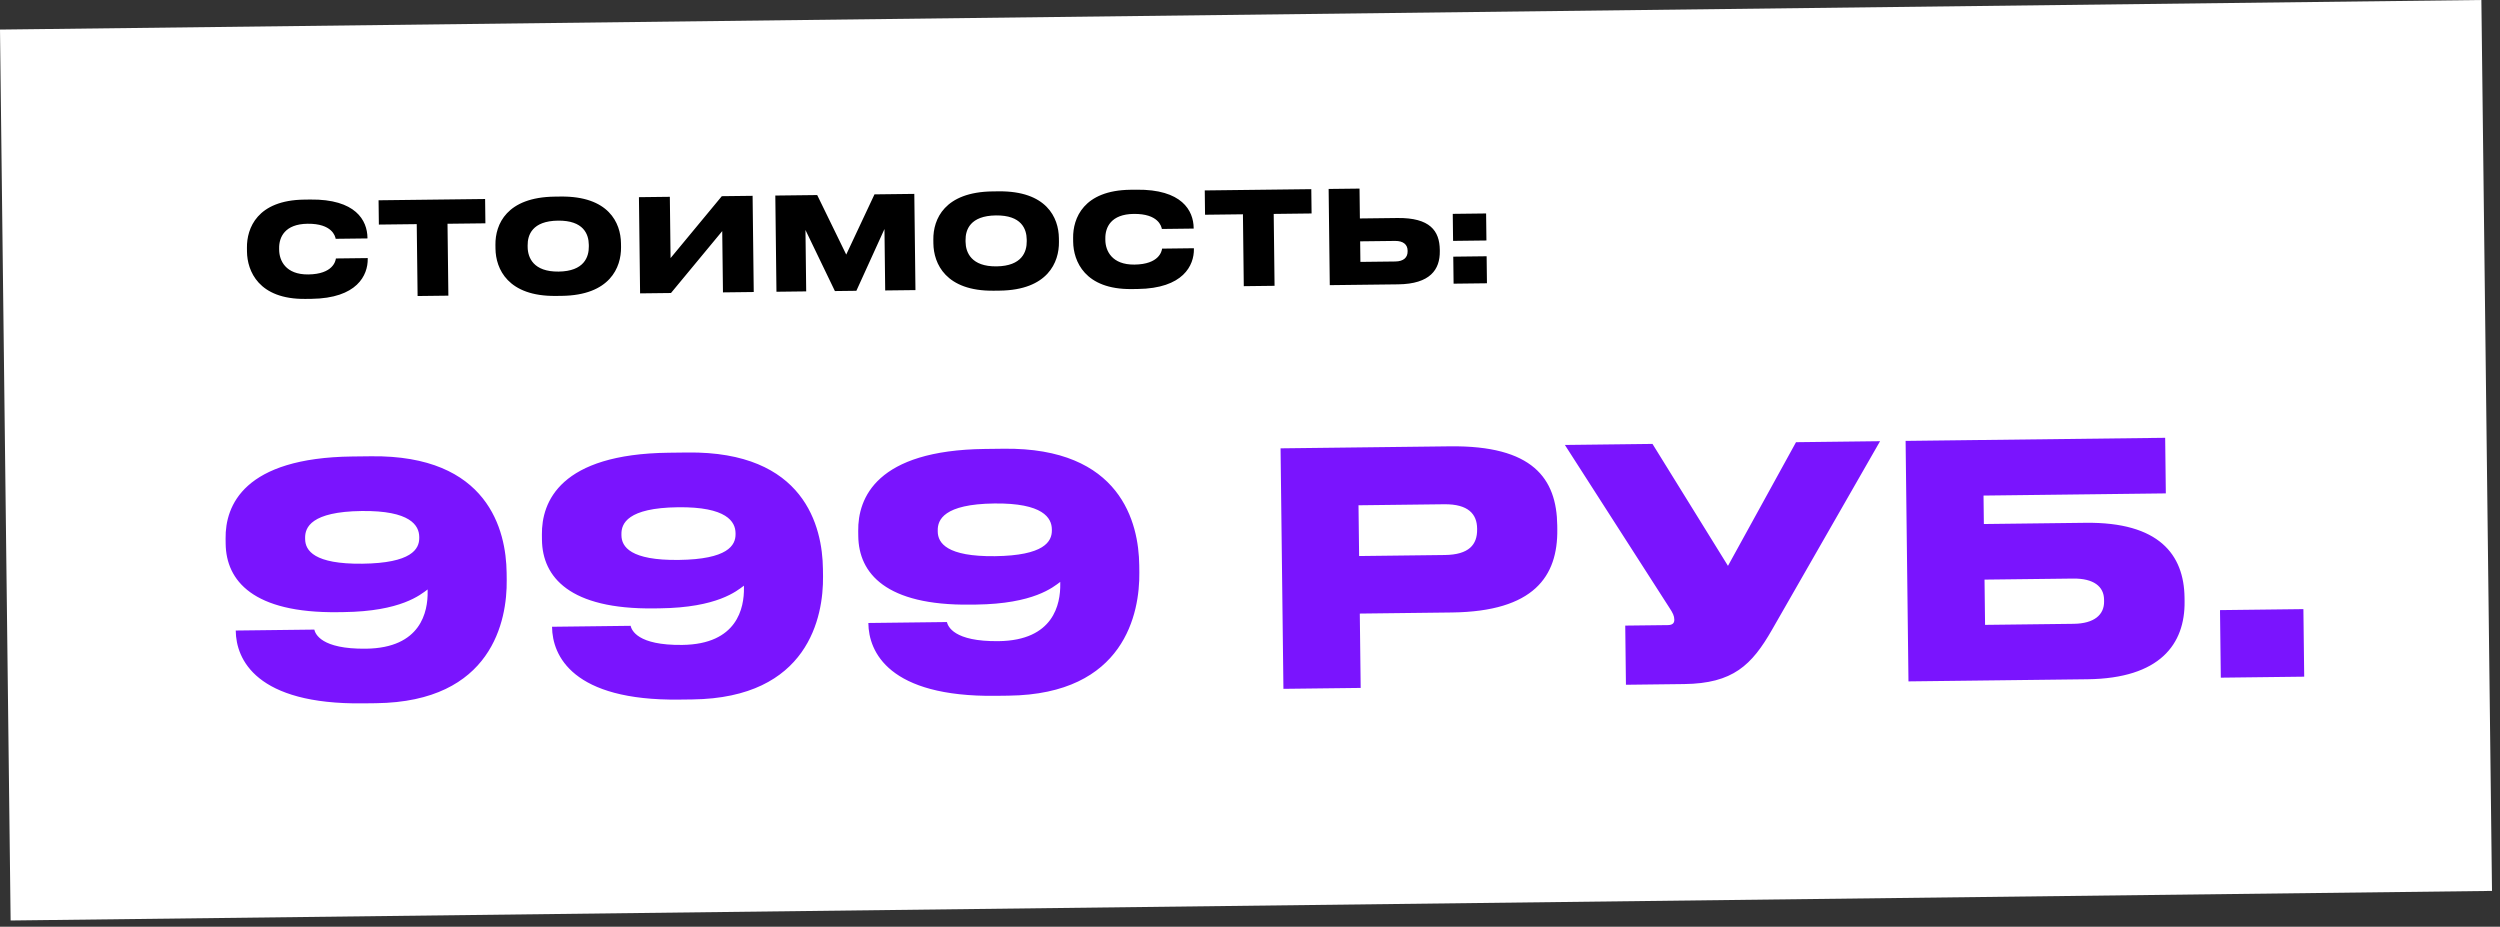
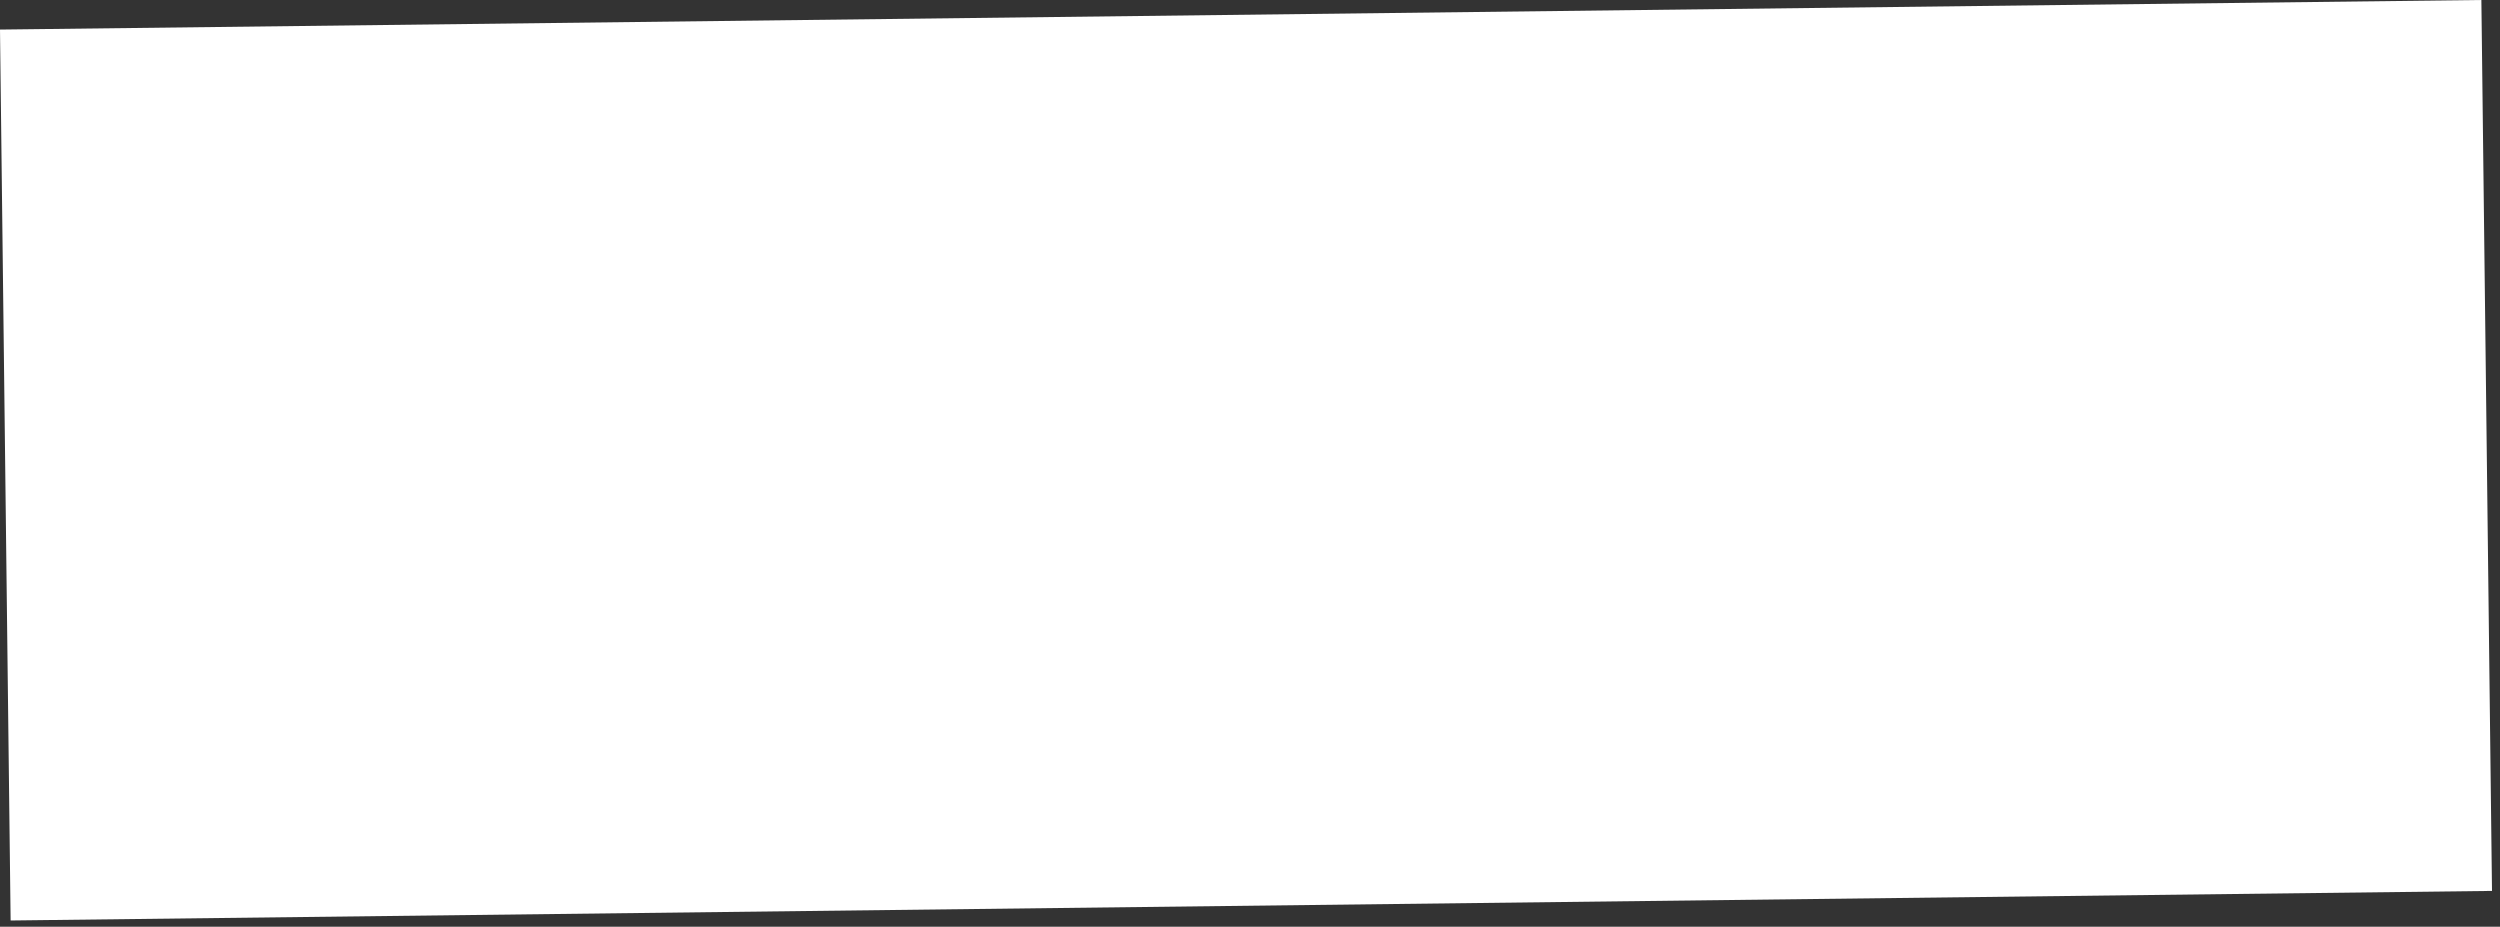
<svg xmlns="http://www.w3.org/2000/svg" width="232" height="86" viewBox="0 0 232 86" fill="none">
  <rect x="0" y="0" width="232" height="86" fill="#333333" stroke="none" />
  <rect y="2.744" width="230.288" height="82.683" transform="rotate(-0.683 0 2.744)" fill="white" />
-   <path d="M38.906 49.909L38.905 49.819C38.892 48.769 38.096 47.368 33.566 47.422C28.856 47.479 28.304 48.955 28.315 49.915L28.317 50.035C28.329 51.085 29.154 52.365 33.624 52.312C38.184 52.258 38.918 50.959 38.906 49.909ZM34.889 65.258L33.689 65.272C23.759 65.391 21.909 61.182 21.878 58.543L21.877 58.513L29.167 58.426C29.261 58.815 29.788 60.248 33.958 60.199C39.088 60.138 39.707 56.74 39.685 54.91L39.683 54.7C39.029 55.188 37.217 56.74 31.878 56.803L31.338 56.81C23.508 56.903 20.982 53.903 20.941 50.453L20.935 49.973C20.899 46.913 22.616 42.483 32.696 42.362L34.435 42.342C45.325 42.212 46.968 49.243 47.015 53.143L47.023 53.833C47.068 57.552 45.688 65.129 34.889 65.258ZM68.259 49.559L68.258 49.469C68.246 48.419 67.449 47.019 62.919 47.073C58.21 47.129 57.657 48.605 57.669 49.566L57.67 49.685C57.682 50.735 58.508 52.016 62.977 51.962C67.537 51.908 68.272 50.609 68.259 49.559ZM64.242 64.908L63.042 64.922C53.113 65.041 51.262 60.833 51.231 58.193L51.231 58.163L58.52 58.076C58.615 58.465 59.142 59.899 63.312 59.849C68.441 59.788 69.061 56.39 69.039 54.56L69.036 54.35C68.382 54.838 66.57 56.39 61.231 56.453L60.691 56.46C52.861 56.553 50.336 53.553 50.294 50.103L50.289 49.623C50.252 46.564 51.97 42.133 62.049 42.013L63.789 41.992C74.678 41.862 76.322 48.893 76.368 52.793L76.377 53.483C76.421 57.203 75.041 64.779 64.242 64.908ZM97.613 49.209L97.612 49.12C97.599 48.069 96.802 46.669 92.273 46.723C87.563 46.779 87.01 48.256 87.022 49.216L87.023 49.336C87.036 50.386 87.861 51.666 92.331 51.613C96.891 51.558 97.625 50.259 97.613 49.209ZM93.595 64.558L92.395 64.573C82.466 64.691 80.616 60.483 80.584 57.843L80.584 57.813L87.873 57.726C87.968 58.115 88.495 59.549 92.665 59.499C97.794 59.438 98.414 56.04 98.392 54.211L98.39 54.001C97.736 54.488 95.924 56.04 90.584 56.104L90.044 56.11C82.215 56.203 79.689 53.203 79.648 49.754L79.642 49.274C79.606 46.214 81.323 41.783 91.402 41.663L93.142 41.642C104.031 41.512 105.675 48.543 105.722 52.443L105.73 53.133C105.774 56.853 104.394 64.43 93.595 64.558ZM134.739 56.838L126.189 56.94L126.271 63.839L119.102 63.924L118.836 41.606L134.555 41.419C142.234 41.327 144.461 44.391 144.513 48.77L144.517 49.13C144.569 53.48 142.358 56.747 134.739 56.838ZM126.069 46.89L126.126 51.6L134.075 51.505C136.325 51.478 137.094 50.539 137.077 49.129L137.076 49.039C137.06 47.719 136.269 46.769 134.019 46.795L126.069 46.89ZM174.47 40.943L164.447 58.434C162.566 61.726 160.817 63.427 156.287 63.481L150.887 63.546L150.822 58.056L154.782 58.009C155.172 58.004 155.38 57.852 155.376 57.522L155.375 57.492C155.372 57.162 155.248 56.893 154.912 56.387L145.222 41.292L153.351 41.195L160.356 52.512L166.67 41.036L174.47 40.943ZM177.106 63.233L176.84 40.915L200.928 40.628L200.989 45.787L184.071 45.989L184.102 48.629L193.551 48.516C200.361 48.435 202.677 51.468 202.725 55.457L202.729 55.817C202.776 59.777 200.444 62.955 193.724 63.035L177.106 63.233ZM184.214 57.988L192.433 57.89C194.353 57.867 195.273 57.046 195.259 55.816L195.256 55.636C195.242 54.436 194.303 53.668 192.383 53.691L184.164 53.788L184.214 57.988ZM213.755 56.526L213.83 62.795L206.091 62.888L206.016 56.618L213.755 56.526Z" fill="#7A14FE" />
-   <path d="M28.9 27.733L28.348 27.739C23.993 27.791 22.941 25.139 22.92 23.352L22.916 22.991C22.894 21.18 23.871 18.576 28.239 18.524L28.791 18.517C33.014 18.467 34.082 20.458 34.101 22.066L34.102 22.126L31.15 22.161C31.111 21.934 30.833 20.737 28.541 20.764C26.43 20.79 25.892 22.008 25.904 23.04L25.906 23.196C25.918 24.168 26.498 25.493 28.609 25.468C30.901 25.441 31.139 24.226 31.172 23.985L34.124 23.95L34.125 24.022C34.143 25.534 33.148 27.682 28.9 27.733ZM38.753 27.471L38.673 20.8L35.158 20.841L35.131 18.586L45.018 18.468L45.045 20.724L41.529 20.765L41.609 27.437L38.753 27.471ZM51.48 18.247L52.019 18.24C56.483 18.187 57.605 20.682 57.627 22.578L57.632 22.938C57.654 24.81 56.605 27.402 52.129 27.456L51.589 27.462C47.126 27.515 46.003 24.948 45.981 23.077L45.976 22.717C45.954 20.821 47.016 18.3 51.48 18.247ZM54.643 22.865L54.641 22.709C54.629 21.738 54.158 20.447 51.782 20.475C49.394 20.504 48.954 21.805 48.965 22.777L48.967 22.933C48.979 23.905 49.499 25.231 51.838 25.203C54.214 25.175 54.654 23.837 54.643 22.865ZM67.091 27.133L67.023 21.446L62.267 27.191L59.4 27.225L59.293 18.298L62.161 18.264L62.229 23.951L66.985 18.206L69.841 18.172L69.947 27.099L67.091 27.133ZM72.055 27.074L71.949 18.147L75.836 18.101L78.53 23.625L81.152 18.037L84.848 17.993L84.954 26.921L82.146 26.954L82.078 21.254L79.471 26.986L77.479 27.01L74.747 21.342L74.815 27.041L72.055 27.074ZM92.117 17.762L92.657 17.756C97.121 17.703 98.243 20.198 98.265 22.094L98.27 22.453C98.292 24.325 97.243 26.918 92.767 26.971L92.227 26.978C87.763 27.031 86.641 24.464 86.618 22.592L86.614 22.232C86.591 20.337 87.653 17.816 92.117 17.762ZM95.281 22.381L95.279 22.225C95.267 21.253 94.796 19.963 92.42 19.991C90.032 20.02 89.591 21.321 89.603 22.293L89.605 22.449C89.617 23.421 90.136 24.747 92.476 24.719C94.852 24.69 95.292 23.353 95.281 22.381ZM105.571 26.819L105.019 26.825C100.663 26.877 99.611 24.226 99.59 22.438L99.586 22.078C99.564 20.266 100.541 17.662 104.909 17.61L105.461 17.604C109.685 17.553 110.752 19.545 110.772 21.152L110.772 21.212L107.821 21.248C107.782 21.02 107.504 19.823 105.212 19.851C103.1 19.876 102.562 21.094 102.575 22.126L102.576 22.282C102.588 23.254 103.168 24.579 105.28 24.554C107.572 24.527 107.809 23.312 107.842 23.072L110.794 23.036L110.795 23.108C110.813 24.62 109.818 26.768 105.571 26.819ZM115.423 26.557L115.344 19.886L111.828 19.928L111.801 17.672L121.688 17.554L121.715 19.81L118.2 19.852L118.279 26.523L115.423 26.557ZM126.164 17.501L126.197 20.273L129.677 20.231C132.701 20.195 133.592 21.421 133.613 23.184L133.614 23.316C133.634 25.008 132.726 26.351 129.751 26.387L123.403 26.462L123.297 17.535L126.164 17.501ZM126.245 24.304L129.485 24.266C130.253 24.256 130.633 23.892 130.626 23.328L130.625 23.244C130.619 22.704 130.23 22.349 129.462 22.358L126.223 22.396L126.245 24.304ZM137.959 23.781L137.989 26.288L134.893 26.325L134.863 23.818L137.959 23.781ZM137.911 19.809L137.941 22.317L134.846 22.354L134.816 19.846L137.911 19.809Z" fill="black" />
</svg>